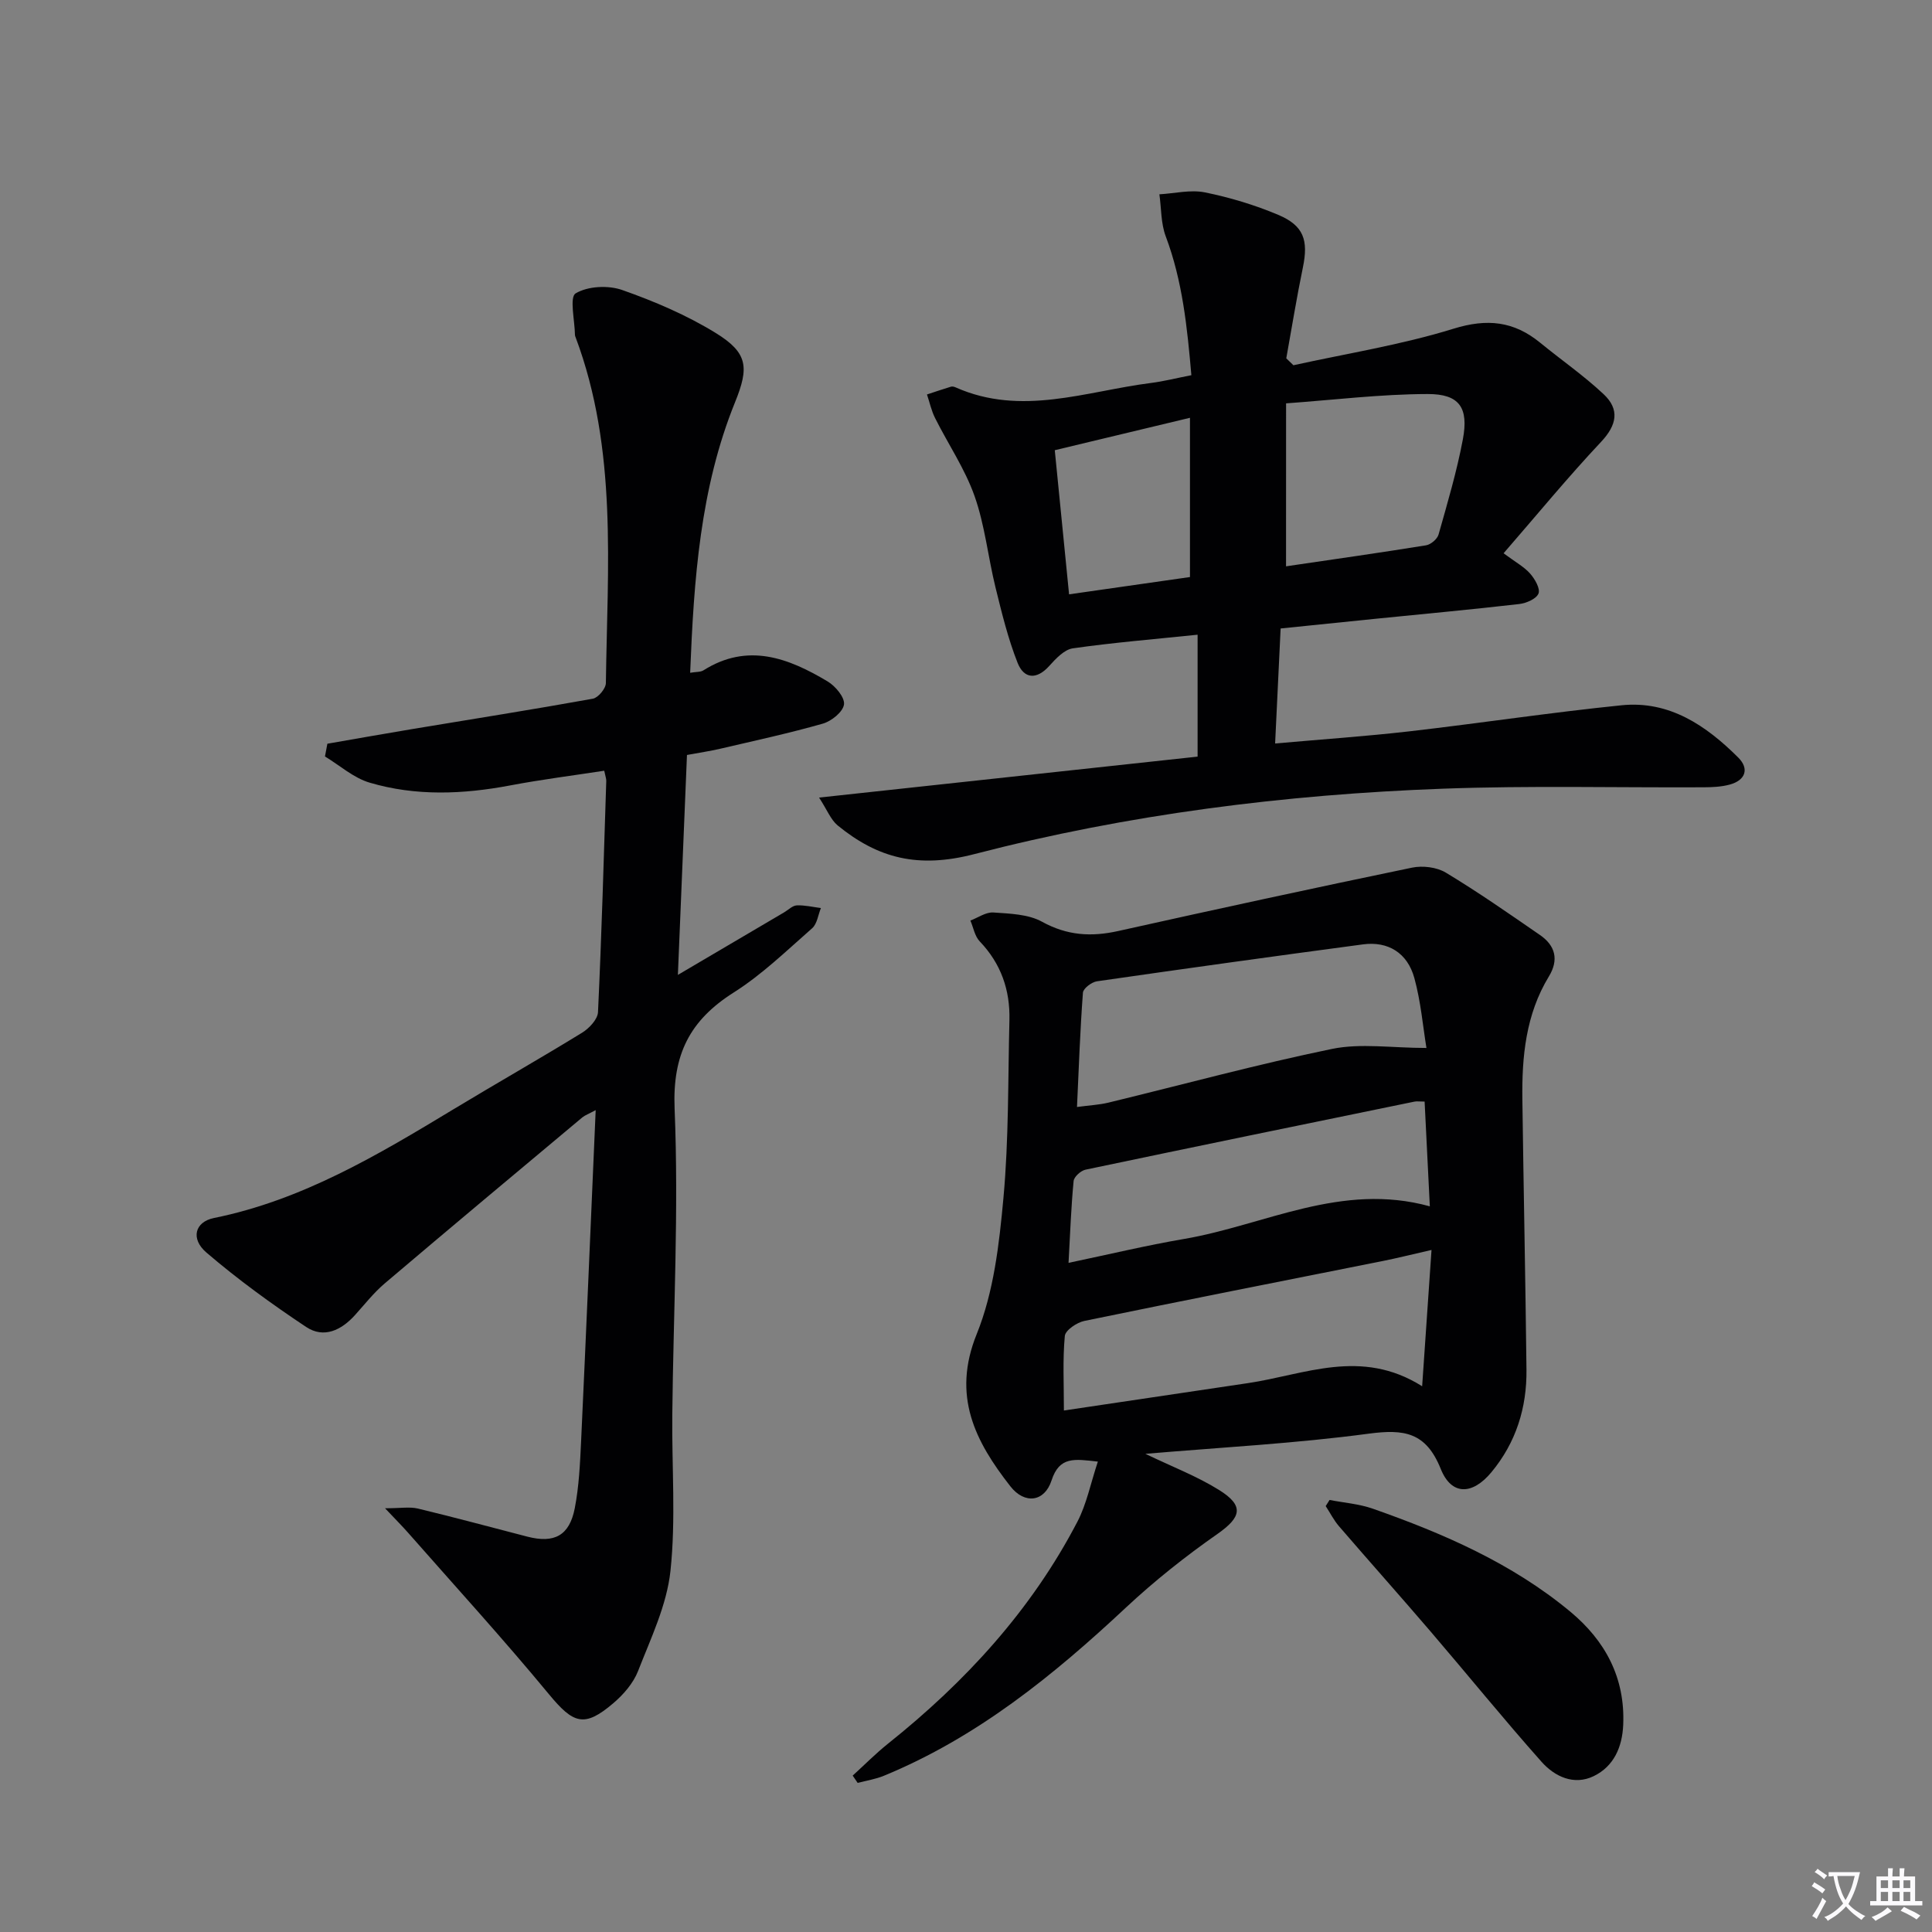
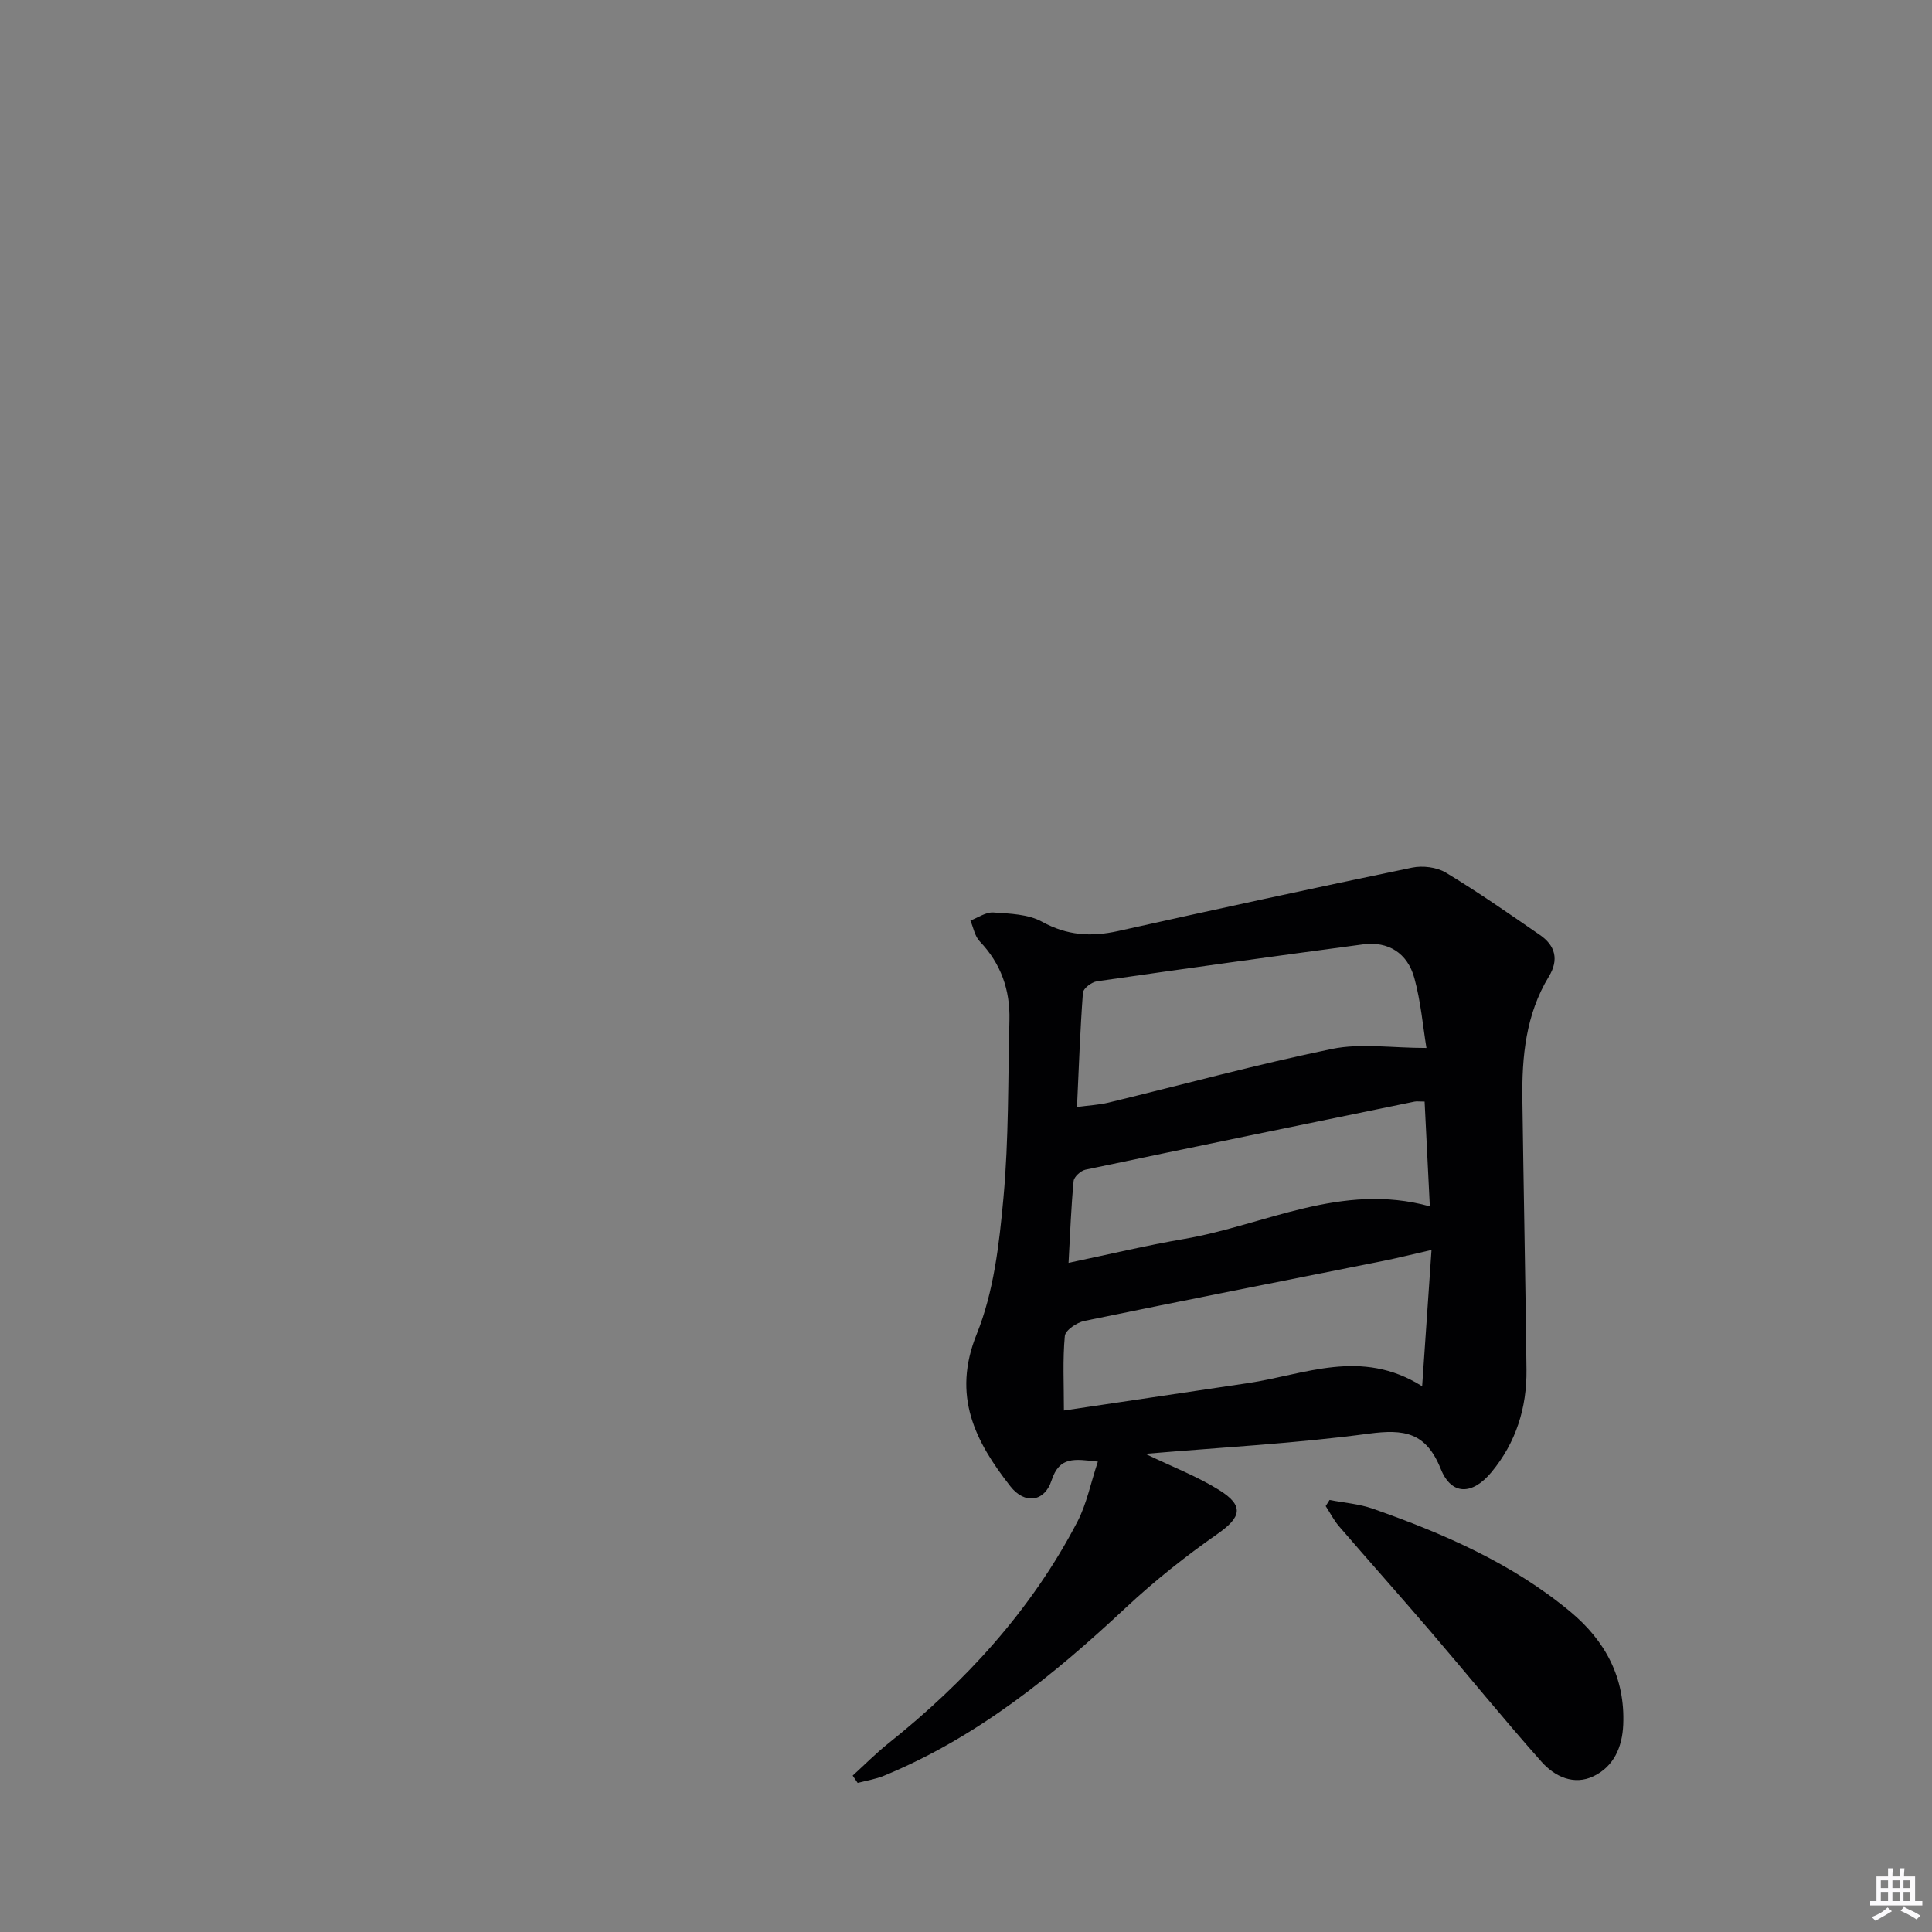
<svg xmlns="http://www.w3.org/2000/svg" enable-background="new 0 0 400 400" viewBox="0 0 400 400">
  <rect x="0" y="0" width="400" height="400" fill="#808080" stroke="none" />
-   <path d="m377.9 391.2c-.2.3-.4.5-.6.8-.7-.6-1.4-1-2.2-1.5.2-.3.4-.5.5-.8.6.4 1.4.8 2.3 1.5zm-1.8 6.1c-.2-.2-.5-.4-.9-.6.4-.6.8-1.2 1.2-1.9s.7-1.3.9-1.9c.3.3.5.5.8.7-.7 1.3-1.4 2.6-2 3.7zm2.2-9c-.3.3-.5.5-.6.8-.6-.6-1.3-1.1-2-1.5.3-.3.5-.5.6-.7.6.5 1.3.9 2 1.4zm.3.2v-.9h2 4.5c-.3 1.3-.6 2.5-1 3.6s-.9 2.1-1.4 3c.4.5 1 1 1.6 1.4s1.2.8 1.9 1.1c-.3.2-.5.4-.8.8-.4-.3-1-.7-1.6-1.2s-1.2-1.1-1.6-1.6c-.5.6-1.1 1.1-1.7 1.6s-1.4.9-2.1 1.4c-.1-.3-.3-.5-.7-.8.6-.2 1.2-.5 1.9-1s1.4-1.1 2-1.8c-.5-.8-.9-1.6-1.2-2.5s-.6-2-.8-3.2c-.4.1-.7.1-1 .1zm2.5 2.7c.3 1 .7 1.7 1 2.2.3-.5.6-1.1 1-2s.6-1.9.9-3h-3.2-.4c.1.9.3 1.8.7 2.8z" fill="#fbfafc" />
  <path d="m396.5 388.5v1.5 3.6h1.5v.9c-.4 0-1 0-1.7 0h-7.9c-.5 0-.9 0-1.2 0v-.9h1.3v-3.5c0-.7 0-1.2 0-1.6h2.4c0-.8 0-1.4 0-1.7h1c0 .3-.1.8-.1 1.7h1.5c0-.8 0-1.4 0-1.7h1c0 .3-.1.9-.1 1.7zm-8.2 9.2c-.2-.3-.5-.5-.8-.8.8-.3 1.4-.6 1.9-.9s1-.7 1.4-1.1c.3.3.6.5.9.8-1.6 1-2.8 1.6-3.4 2zm2.6-6.8v-1.6h-1.5v1.6zm0 2.7v-1.9h-1.5v1.9zm2.4-2.7v-1.6h-1.5v1.6zm0 2.7v-1.9h-1.5v1.9zm.2 2 .7-.8c.4.2.9.5 1.6.8s1.3.7 1.8 1c-.3.3-.5.5-.8.8-.4-.3-1.5-1-3.3-1.8zm2-4.7v-1.6h-1.4v1.6zm0 2.7v-1.9h-1.4v1.9z" fill="#fbfafc" />
  <g fill="#010103">
-     <path d="m140.35 201.84c8-4.71 15.01-8.83 22.02-12.96.86-.51 1.71-1.39 2.59-1.43 1.66-.07 3.33.34 5 .55-.58 1.42-.78 3.28-1.82 4.19-5.26 4.61-10.35 9.57-16.21 13.28-9.12 5.77-12.72 12.85-12.26 24.08.87 21.09-.26 42.26-.48 63.4-.11 10.78.76 21.65-.38 32.31-.76 7.07-4.07 13.94-6.71 20.72-.98 2.51-3.02 4.86-5.11 6.64-6.03 5.15-8.28 4.27-13.34-1.85-9.41-11.39-19.39-22.32-29.15-33.42-1.17-1.33-2.43-2.59-4.78-5.08 3.25 0 5.11-.34 6.79.06 7.59 1.82 15.13 3.87 22.69 5.82 5.56 1.43 8.7-.21 9.8-5.89.88-4.53 1.09-9.22 1.31-13.85 1.05-22.57 2-45.15 3.02-68.57-1.48.8-2.21 1.05-2.76 1.5-13.66 11.43-27.34 22.85-40.92 34.38-2.26 1.92-4.13 4.31-6.13 6.53-2.84 3.16-6.47 4.92-10.14 2.48-7.14-4.75-14.13-9.82-20.64-15.4-3.35-2.87-2.37-6.36 1.54-7.15 18.32-3.71 33.99-13.08 49.66-22.55 8.82-5.33 17.79-10.42 26.58-15.82 1.46-.9 3.22-2.77 3.29-4.26.75-15.94 1.2-31.89 1.71-47.85.02-.47-.18-.95-.42-2.13-6.51 1-13.01 1.82-19.45 3.04-9.78 1.85-19.55 2.26-29.12-.57-3.33-.98-6.18-3.57-9.25-5.42.17-.88.33-1.76.5-2.64 5.89-1.02 11.77-2.07 17.66-3.05 12.44-2.07 24.9-4.03 37.3-6.27 1.1-.2 2.69-2.1 2.7-3.24.31-24.06 2.46-48.3-6.26-71.57-.06-.16-.14-.32-.14-.48-.04-3.01-1.17-7.85.14-8.63 2.52-1.51 6.76-1.72 9.66-.69 6.68 2.35 13.33 5.19 19.34 8.89 6.69 4.12 6.92 7.13 4.01 14.32-7.24 17.86-8.53 36.71-9.3 56.03 1.24-.21 2.15-.12 2.76-.51 9.17-5.78 17.59-2.55 25.71 2.31 1.61.96 3.58 3.32 3.38 4.76-.21 1.54-2.59 3.46-4.38 3.97-7.01 2-14.15 3.54-21.25 5.2-2.1.49-4.24.8-6.88 1.29-.6 14.91-1.23 29.8-1.88 45.53z" />
    <path d="m237.14 301c5.56 2.68 10.68 4.63 15.25 7.48 5.27 3.28 4.6 5.65-.32 9.1-6.64 4.64-13.05 9.73-18.97 15.26-15.03 14.06-30.84 26.88-50.09 34.81-1.72.71-3.62 1-5.44 1.48-.34-.5-.69-1-1.03-1.51 2.43-2.21 4.75-4.56 7.31-6.61 16.04-12.8 29.69-27.66 39.22-45.97 1.91-3.67 2.73-7.92 4.23-12.43-4.86-.54-7.95-1.13-9.59 3.9-1.45 4.47-5.57 4.99-8.52 1.22-7.27-9.29-12.16-18.71-6.97-31.53 3.53-8.73 4.66-18.65 5.53-28.17 1.12-12.2.93-24.53 1.24-36.8.16-6.25-1.74-11.73-6.16-16.34-1.02-1.07-1.3-2.85-1.92-4.3 1.59-.6 3.22-1.78 4.76-1.67 3.42.24 7.22.34 10.08 1.92 5.19 2.86 10.18 3.16 15.75 1.92 20.25-4.51 40.52-8.91 60.83-13.12 2.2-.46 5.12-.11 7 1.02 6.67 4.02 13.08 8.49 19.5 12.92 3.19 2.2 3.96 5.12 1.84 8.6-4.77 7.84-5.6 16.57-5.48 25.46.25 18.64.64 37.28.85 55.92.09 7.89-2.16 15.11-7.27 21.26-3.91 4.71-8.25 4.87-10.48-.7-3.06-7.61-7.58-8.26-14.87-7.3-15.14 2.03-30.43 2.83-46.28 4.18zm58.19-84.03c-.73-4.45-1.16-9.58-2.5-14.46-1.43-5.24-5.46-7.67-10.61-6.99-18.39 2.45-36.76 5-55.12 7.65-1.09.16-2.82 1.47-2.89 2.35-.58 7.73-.85 15.49-1.23 23.67 2.6-.35 4.59-.44 6.49-.9 15.44-3.74 30.79-7.93 46.34-11.13 5.94-1.21 12.34-.19 19.52-.19zm1.05 41.82c-4.22.96-7.1 1.69-10 2.27-20.62 4.12-41.26 8.17-61.86 12.42-1.57.32-3.95 1.93-4.06 3.12-.46 4.9-.19 9.88-.19 15.43 12.94-1.93 25.53-3.81 38.11-5.67 11.73-1.74 23.43-7.32 36.06.65.68-9.77 1.29-18.63 1.94-28.22zm-1.43-30.72c-1.12 0-1.63-.09-2.11.01-22.71 4.66-45.42 9.32-68.1 14.09-.98.21-2.37 1.47-2.46 2.35-.52 5.39-.71 10.82-1.05 16.94 8.41-1.76 16.12-3.62 23.93-4.95 16.68-2.85 32.54-11.82 50.87-6.75-.36-7.25-.71-14.32-1.08-21.69z" />
-     <path d="m169.58 165.13c27.11-2.93 52.81-5.72 78.37-8.48 0-8.52 0-16.73 0-25.24-9.06.94-17.48 1.63-25.82 2.82-1.78.25-3.53 2.13-4.88 3.63-2.65 2.95-5.26 2.69-6.57-.63-1.99-5.03-3.28-10.37-4.58-15.64-1.54-6.27-2.19-12.82-4.32-18.86-1.99-5.65-5.47-10.77-8.18-16.17-.77-1.53-1.13-3.26-1.68-4.89 1.65-.54 3.3-1.11 4.96-1.61.29-.09.68.01.97.14 13.62 6.06 27 .8 40.44-.91 2.62-.33 5.19-.99 8.37-1.61-.86-9.88-1.82-19.49-5.31-28.76-1.01-2.68-.9-5.78-1.31-8.69 3.15-.18 6.43-1 9.42-.4 5.17 1.05 10.32 2.6 15.18 4.65 5.31 2.24 6.27 5.26 5.11 10.89-1.29 6.24-2.31 12.54-3.44 18.82.49.48.99.95 1.48 1.43 11.07-2.44 22.34-4.22 33.13-7.56 7-2.17 12.51-1.56 17.96 2.9 4.36 3.57 9.03 6.8 13.13 10.65 3.35 3.14 2.78 6.36-.53 9.88-6.9 7.34-13.3 15.14-20.18 23.06 2.49 1.85 4.25 2.8 5.49 4.2.98 1.11 2.14 3.11 1.74 4.13-.44 1.11-2.53 2.01-4 2.18-9.89 1.14-19.81 2.05-29.73 3.05-6.43.65-12.85 1.32-19.66 2.01-.38 7.92-.75 15.64-1.14 23.81 9.69-.86 18.75-1.48 27.76-2.51 14.67-1.69 29.28-3.91 43.96-5.4 9.9-1.01 17.54 4.21 24.18 10.84 2.31 2.31 1.48 4.7-1.78 5.58-1.73.47-3.6.55-5.41.56-17.99.09-36-.37-53.96.29-32.77 1.2-65.32 5.32-97.01 13.54-11.63 3.02-19.95.9-28.32-5.94-1.43-1.19-2.18-3.22-3.84-5.76zm96.68-47.88c10.01-1.47 19.52-2.82 28.99-4.35.99-.16 2.33-1.3 2.59-2.24 1.84-6.52 3.78-13.05 5.03-19.7 1.23-6.54-.69-9.4-7.29-9.38-9.71.02-19.41 1.22-29.31 1.93-.01 11.44-.01 22.19-.01 33.74zm-44.92 5.8c8.75-1.25 17.13-2.45 25.03-3.58 0-11.19 0-21.7 0-32.97-9.81 2.35-18.87 4.52-27.99 6.71 1.02 10.26 1.96 19.75 2.96 29.84z" />
    <path d="m275.27 310.55c2.99.58 6.11.81 8.96 1.81 14.62 5.14 28.78 11.28 40.85 21.29 7.28 6.04 11.4 13.7 10.99 23.43-.19 4.62-1.94 8.63-6.11 10.65-4.11 1.99-8.1.08-10.82-2.99-7.83-8.81-15.26-17.98-22.93-26.93-6.27-7.32-12.69-14.51-18.98-21.81-1.08-1.25-1.84-2.78-2.76-4.18.27-.42.53-.84.8-1.27z" />
  </g>
</svg>